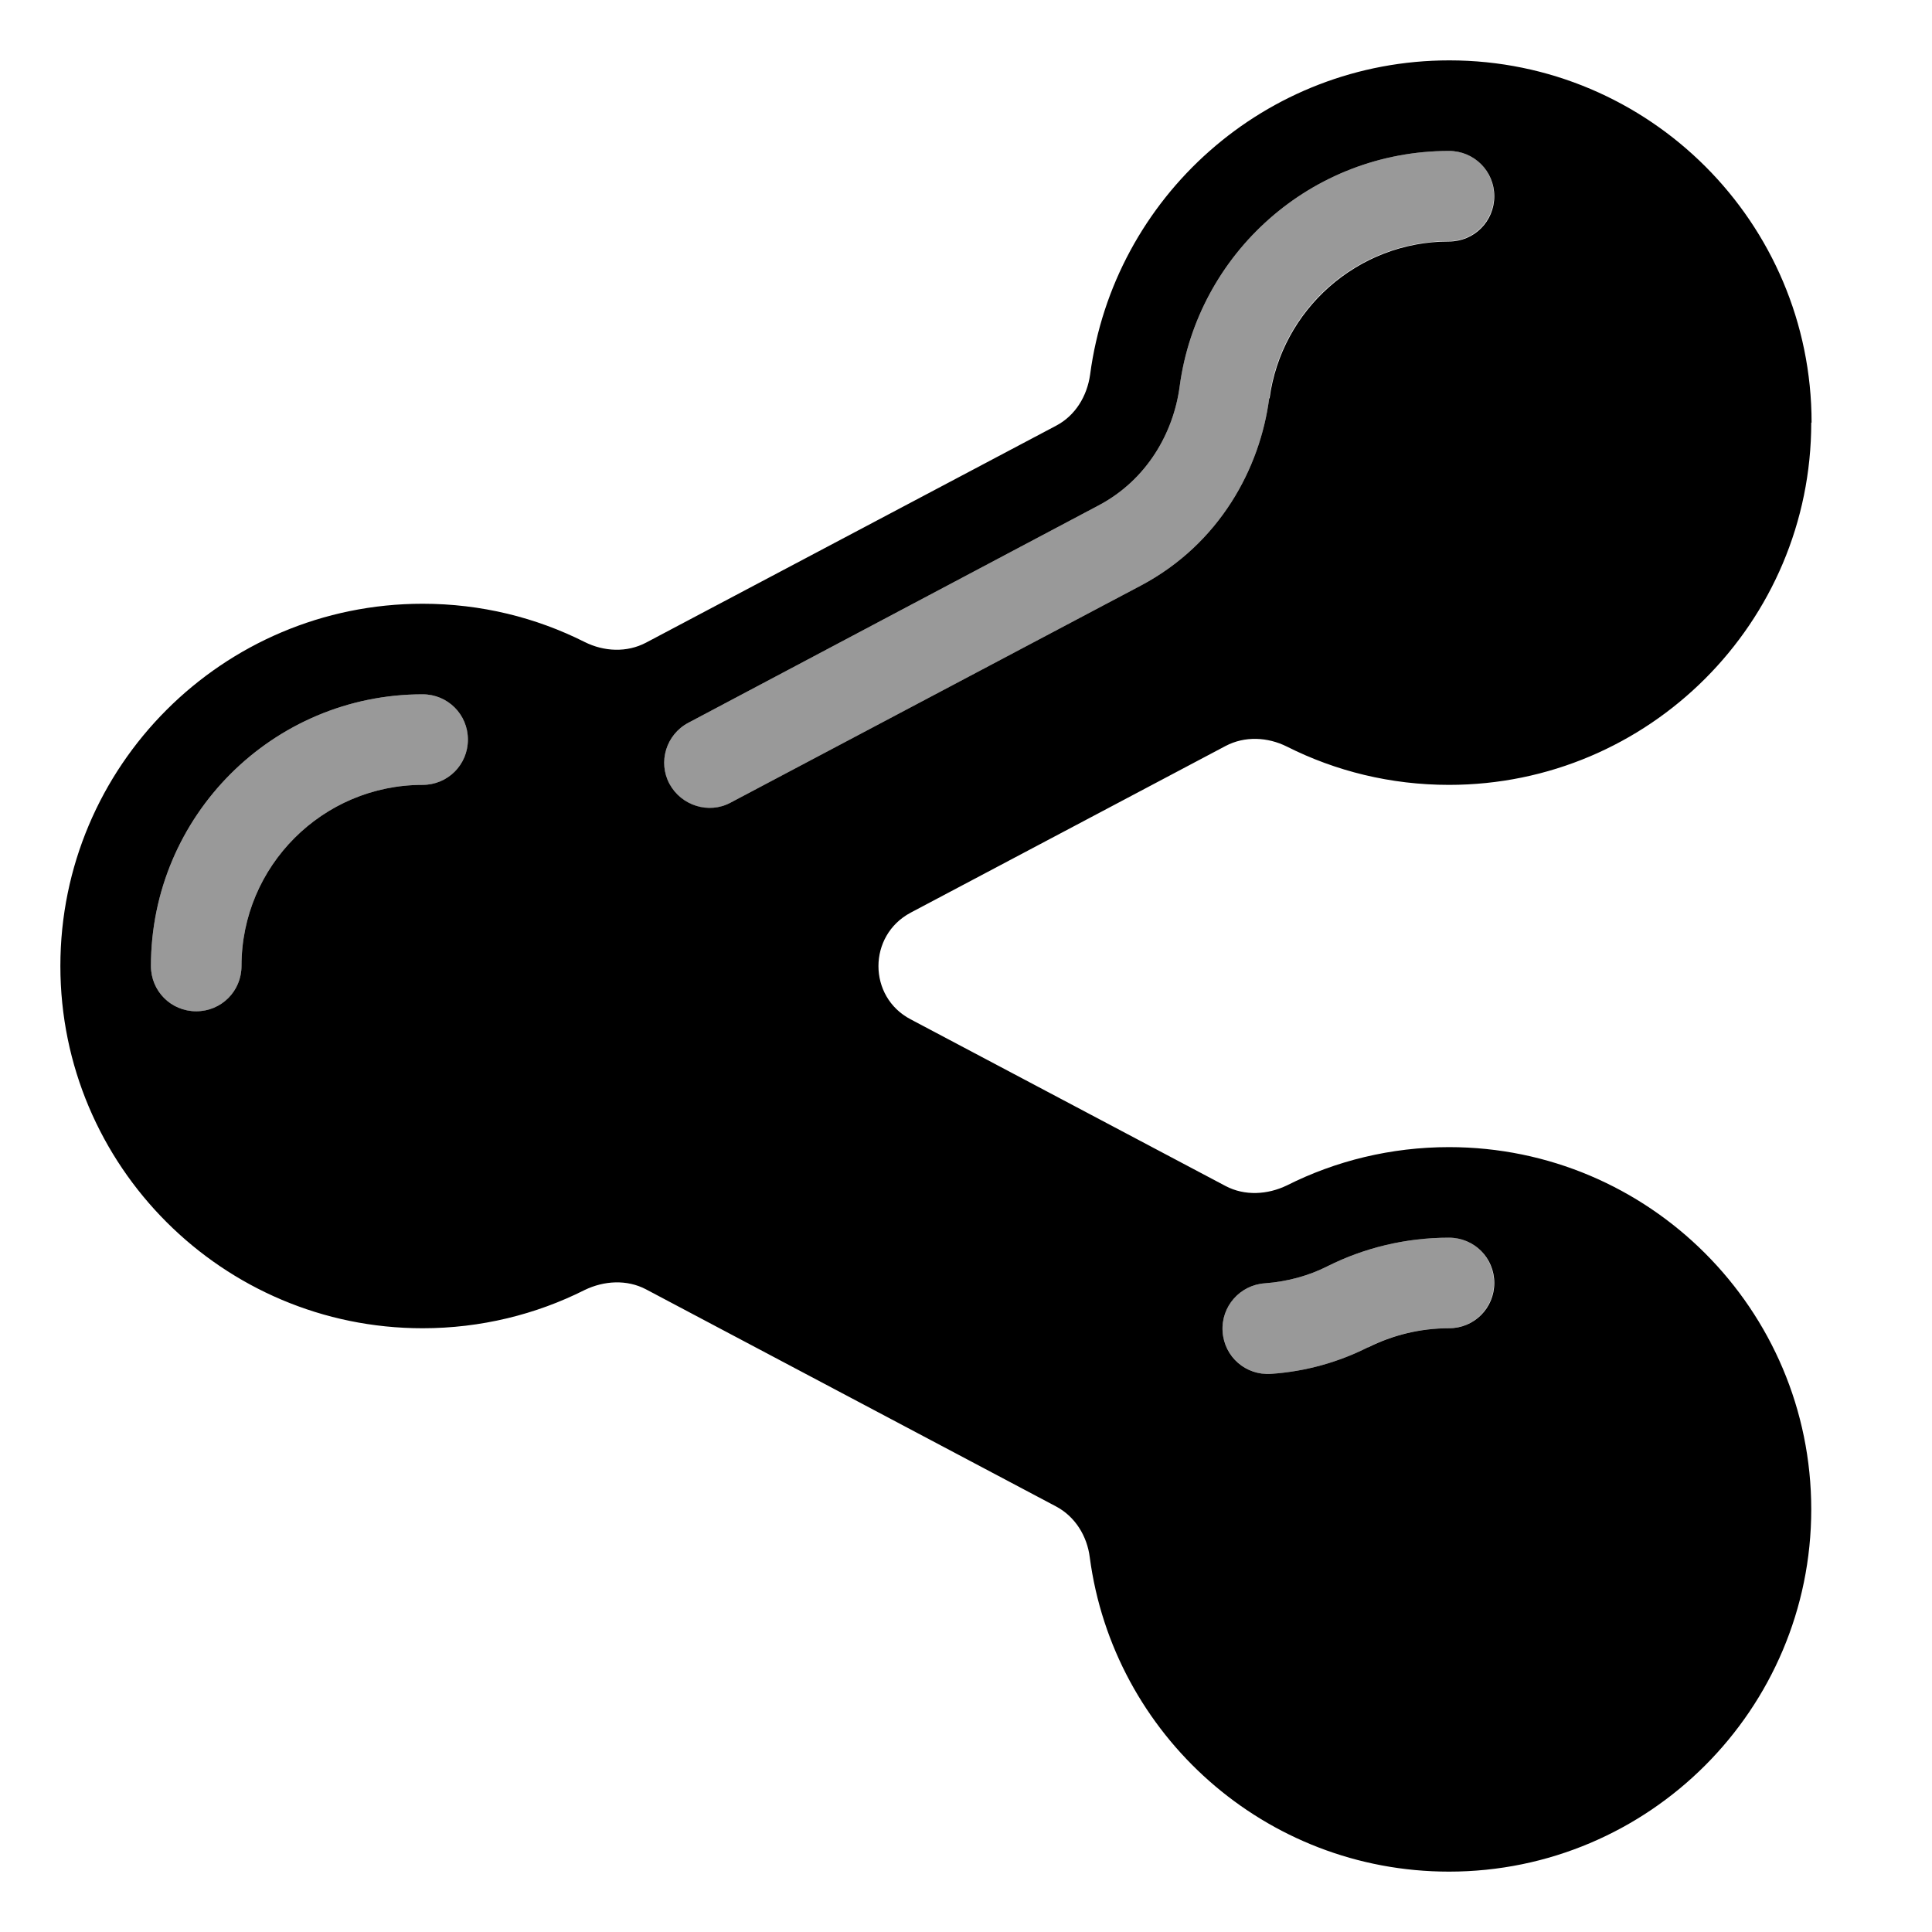
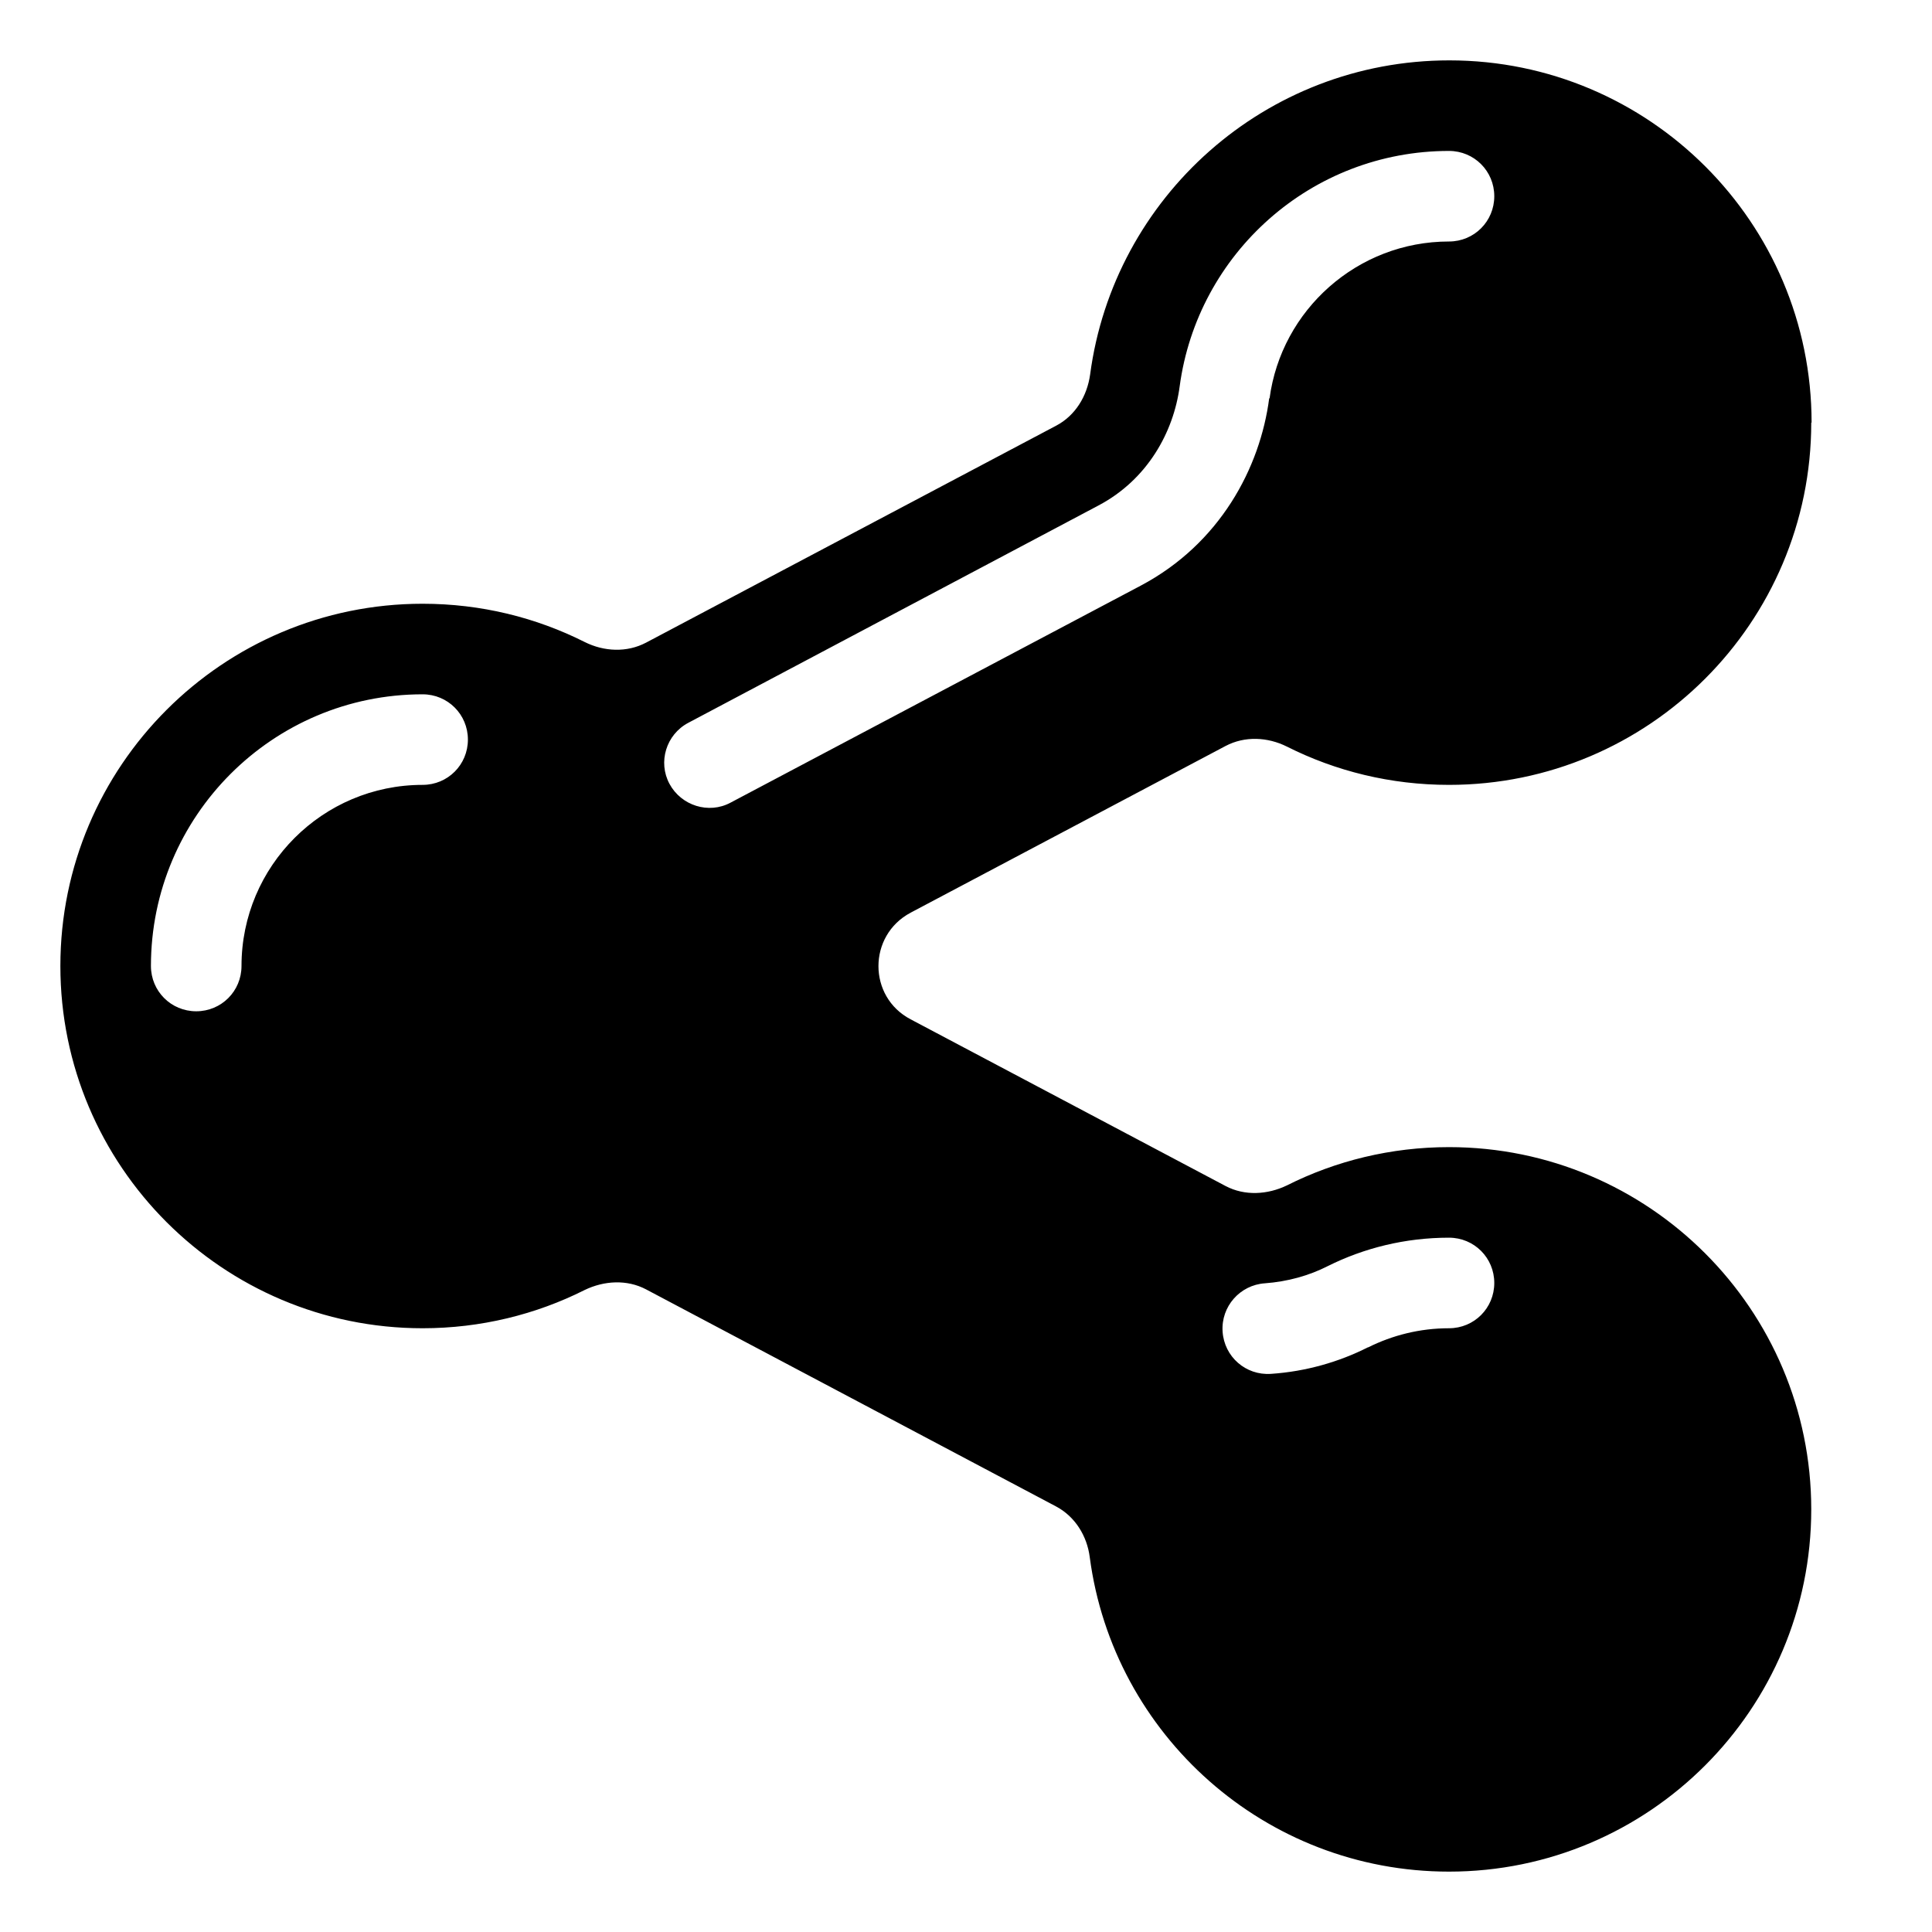
<svg xmlns="http://www.w3.org/2000/svg" viewBox="0 0 576 576">
-   <path opacity=".4" fill="currentColor" d="M45 288C45 295.5 51 301.5 58.5 301.5C66 301.5 72 295.5 72 288C72 258.2 96.2 234 126 234C133.5 234 139.5 228 139.5 220.5C139.5 213 133.5 207 126 207C81.3 207 45 243.3 45 288zM199.6 233.7C203.1 240.3 211.3 242.8 217.8 239.3L340.1 174.6C363.7 162.1 375.7 139.5 378.4 118.7C381.9 92.3 404.6 71.9 431.9 71.9C439.4 71.9 445.4 65.9 445.4 58.4C445.4 50.9 439.5 45 432 45C390.9 45 357 75.6 351.7 115.2C349.9 128.8 342.1 143 327.5 150.7L205.2 215.5C198.6 219 196.1 227.2 199.6 233.7zM364.5 397C365 404.4 371.4 410.1 378.9 409.6C389.4 408.9 399.3 406 407.8 401.7C415 398.1 423.2 396 431.9 396C439.4 396 445.4 390 445.4 382.5C445.4 375 439.5 369 432 369C418.9 369 406.6 372.1 395.8 377.5C390.3 380.3 383.9 382.1 377.1 382.6C369.7 383.1 364 389.5 364.5 397z" />
  <path fill="currentColor" d="M540 126C540 185.6 491.6 234 432 234C414.6 234 398.2 229.9 383.7 222.6C377.9 219.7 371.1 219.4 365.4 222.4L271.5 272.1C258.7 278.9 258.7 297.2 271.5 303.9L365.4 353.6C371.1 356.6 377.9 356.2 383.7 353.4C398.2 346.1 414.7 342 432 342C491.6 342 540 390.4 540 450C540 509.6 491.6 558 432 558C377.2 558 331.9 517.2 324.9 464.3C324.1 457.9 320.5 452.1 314.8 449.1L192.6 384.4C186.9 381.4 180.1 381.8 174.3 384.6C159.8 391.9 143.3 396 126 396C66.4 396 18 347.6 18 288C18 228.4 66.4 180 126 180C143.4 180 159.8 184.1 174.3 191.4C180.1 194.3 186.9 194.6 192.6 191.6L314.9 126.9C320.6 123.9 324.1 118.1 325 111.7C332 58.8 377.3 18 432.1 18C491.7 18 540.1 66.4 540.1 126zM378.5 118.8C382 92.4 404.7 72 432 72C439.5 72 445.5 66 445.5 58.5C445.5 51 439.5 45 432 45C390.9 45 357 75.6 351.7 115.2C349.9 128.8 342.1 143 327.5 150.7L205.2 215.5C198.6 219 196.1 227.2 199.6 233.7C203.1 240.2 211.3 242.8 217.8 239.3L340.1 174.6C363.7 162.1 375.7 139.5 378.4 118.7zM72 288C72 258.2 96.2 234 126 234C133.5 234 139.5 228 139.5 220.5C139.5 213 133.5 207 126 207C81.3 207 45 243.3 45 288C45 295.5 51 301.5 58.5 301.5C66 301.5 72 295.5 72 288zM407.9 401.7C415.1 398.1 423.3 396 432 396C439.5 396 445.5 390 445.5 382.5C445.5 375 439.5 369 432 369C418.9 369 406.6 372.1 395.8 377.5C390.3 380.3 383.9 382.1 377.1 382.6C369.7 383.1 364 389.5 364.5 397C365 404.5 371.4 410.1 378.9 409.6C389.4 408.9 399.3 406 407.8 401.7z" />
</svg>